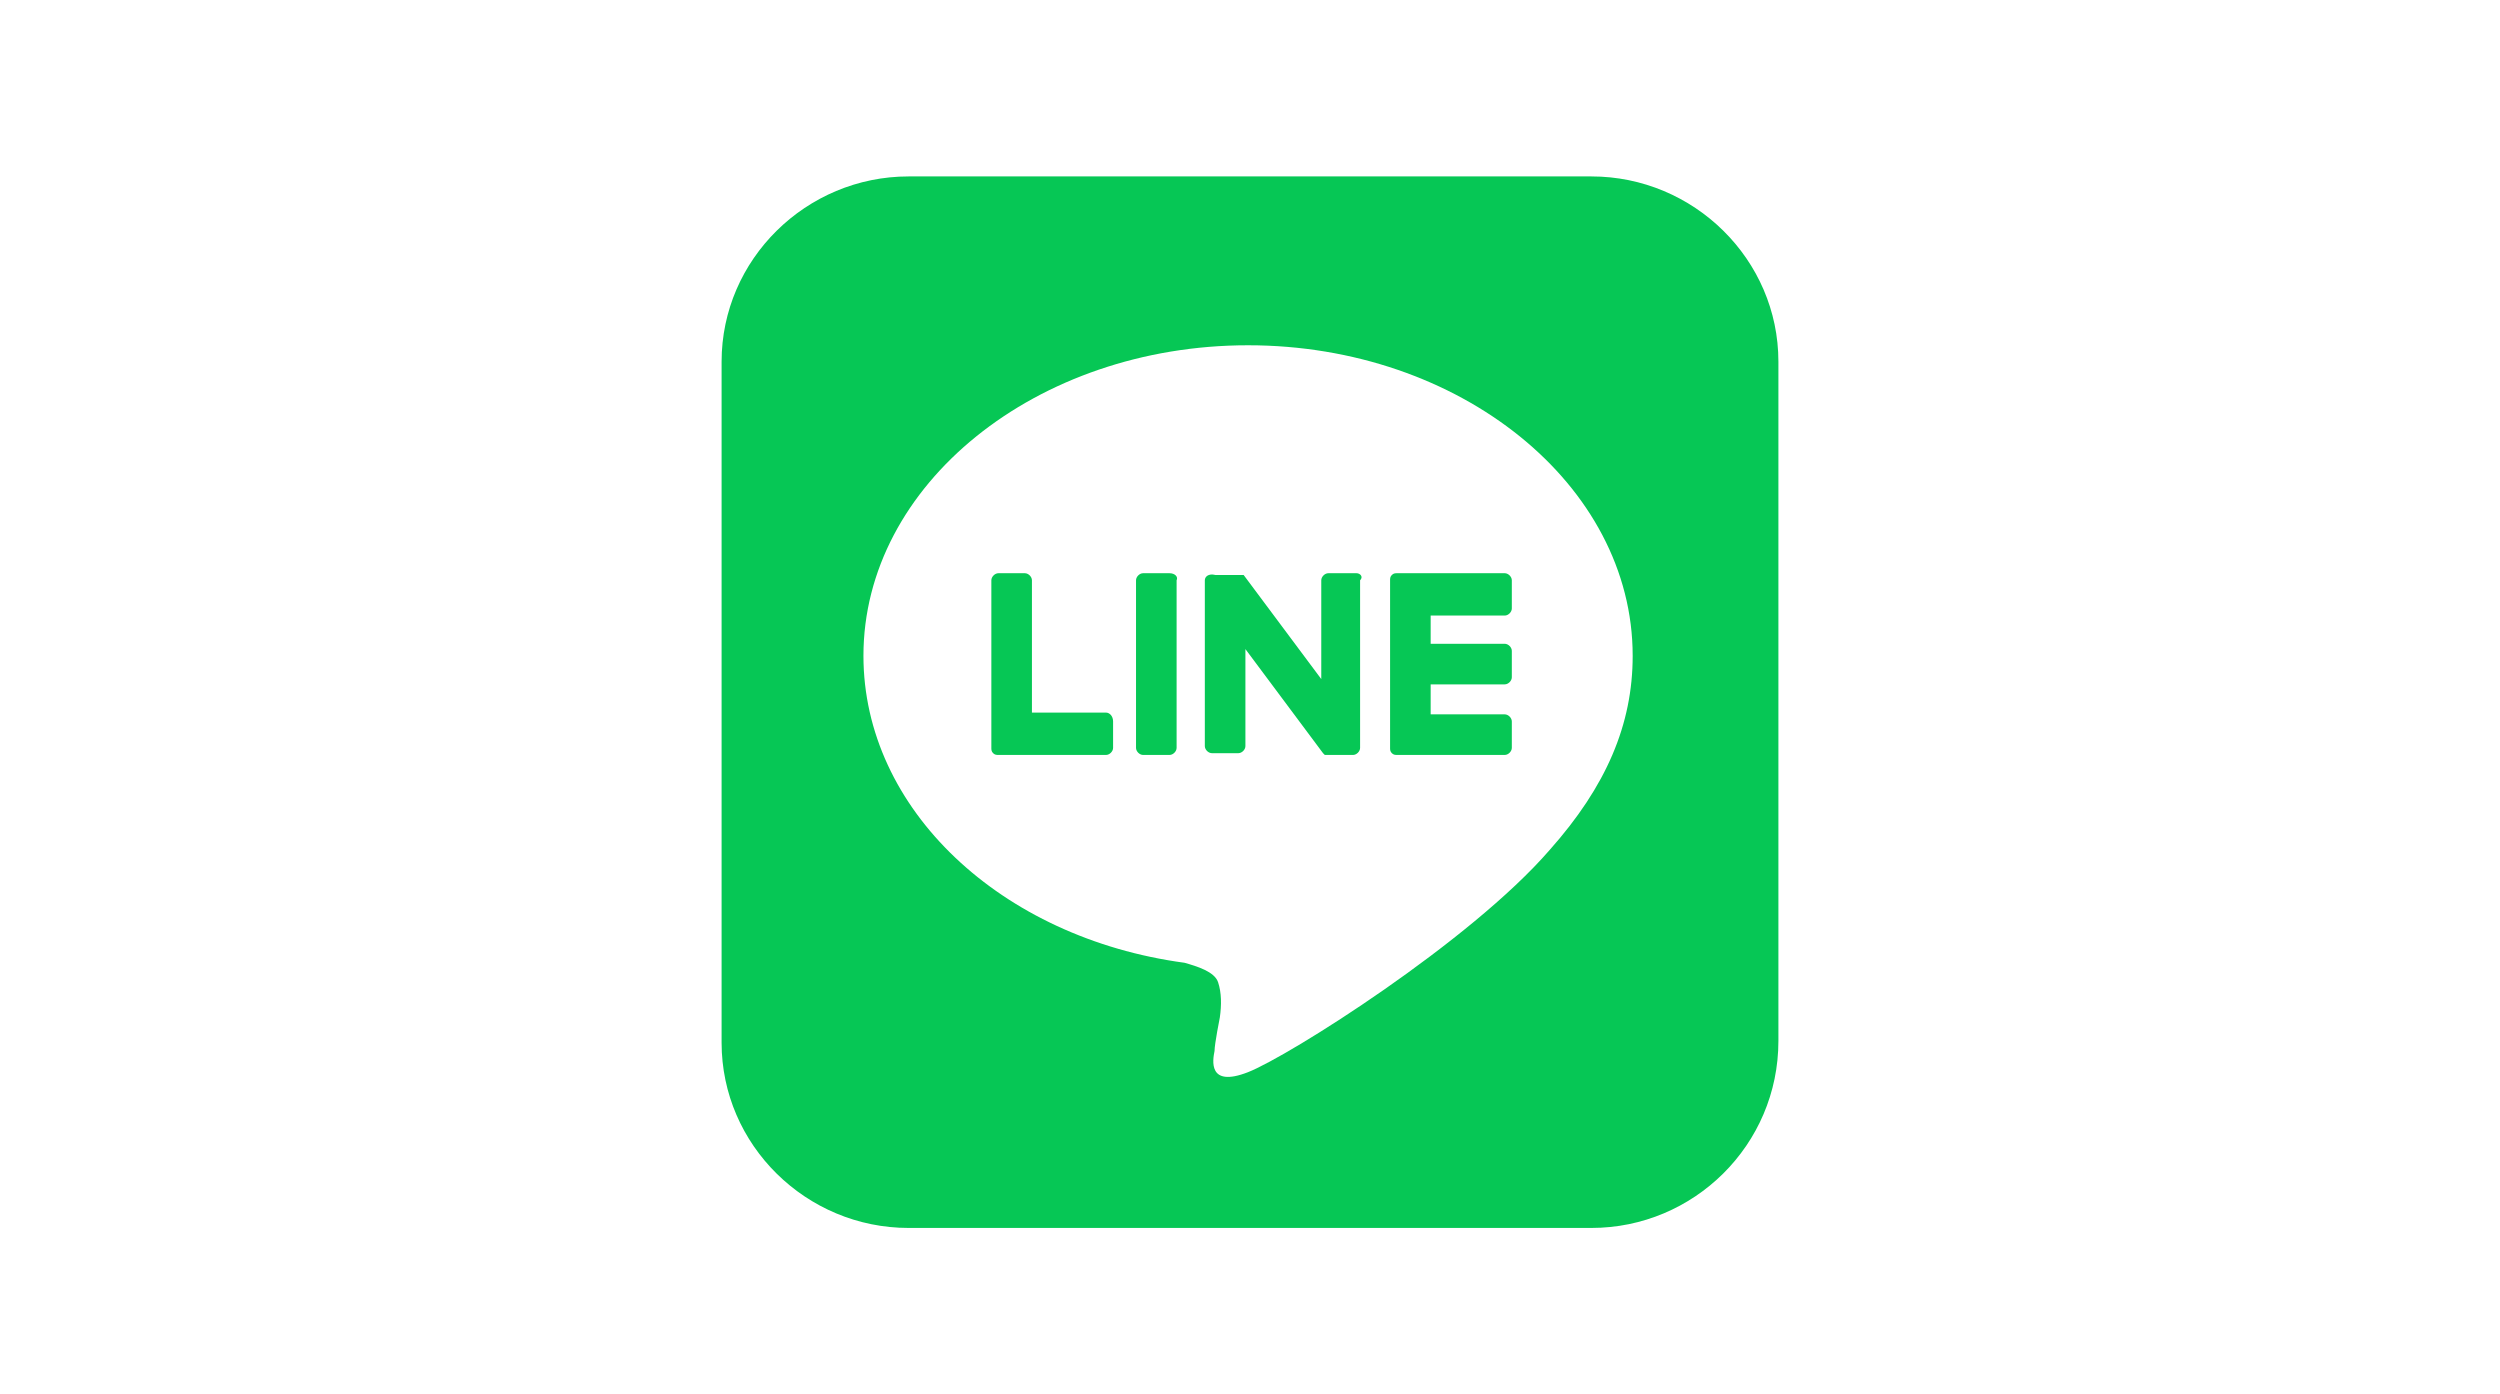
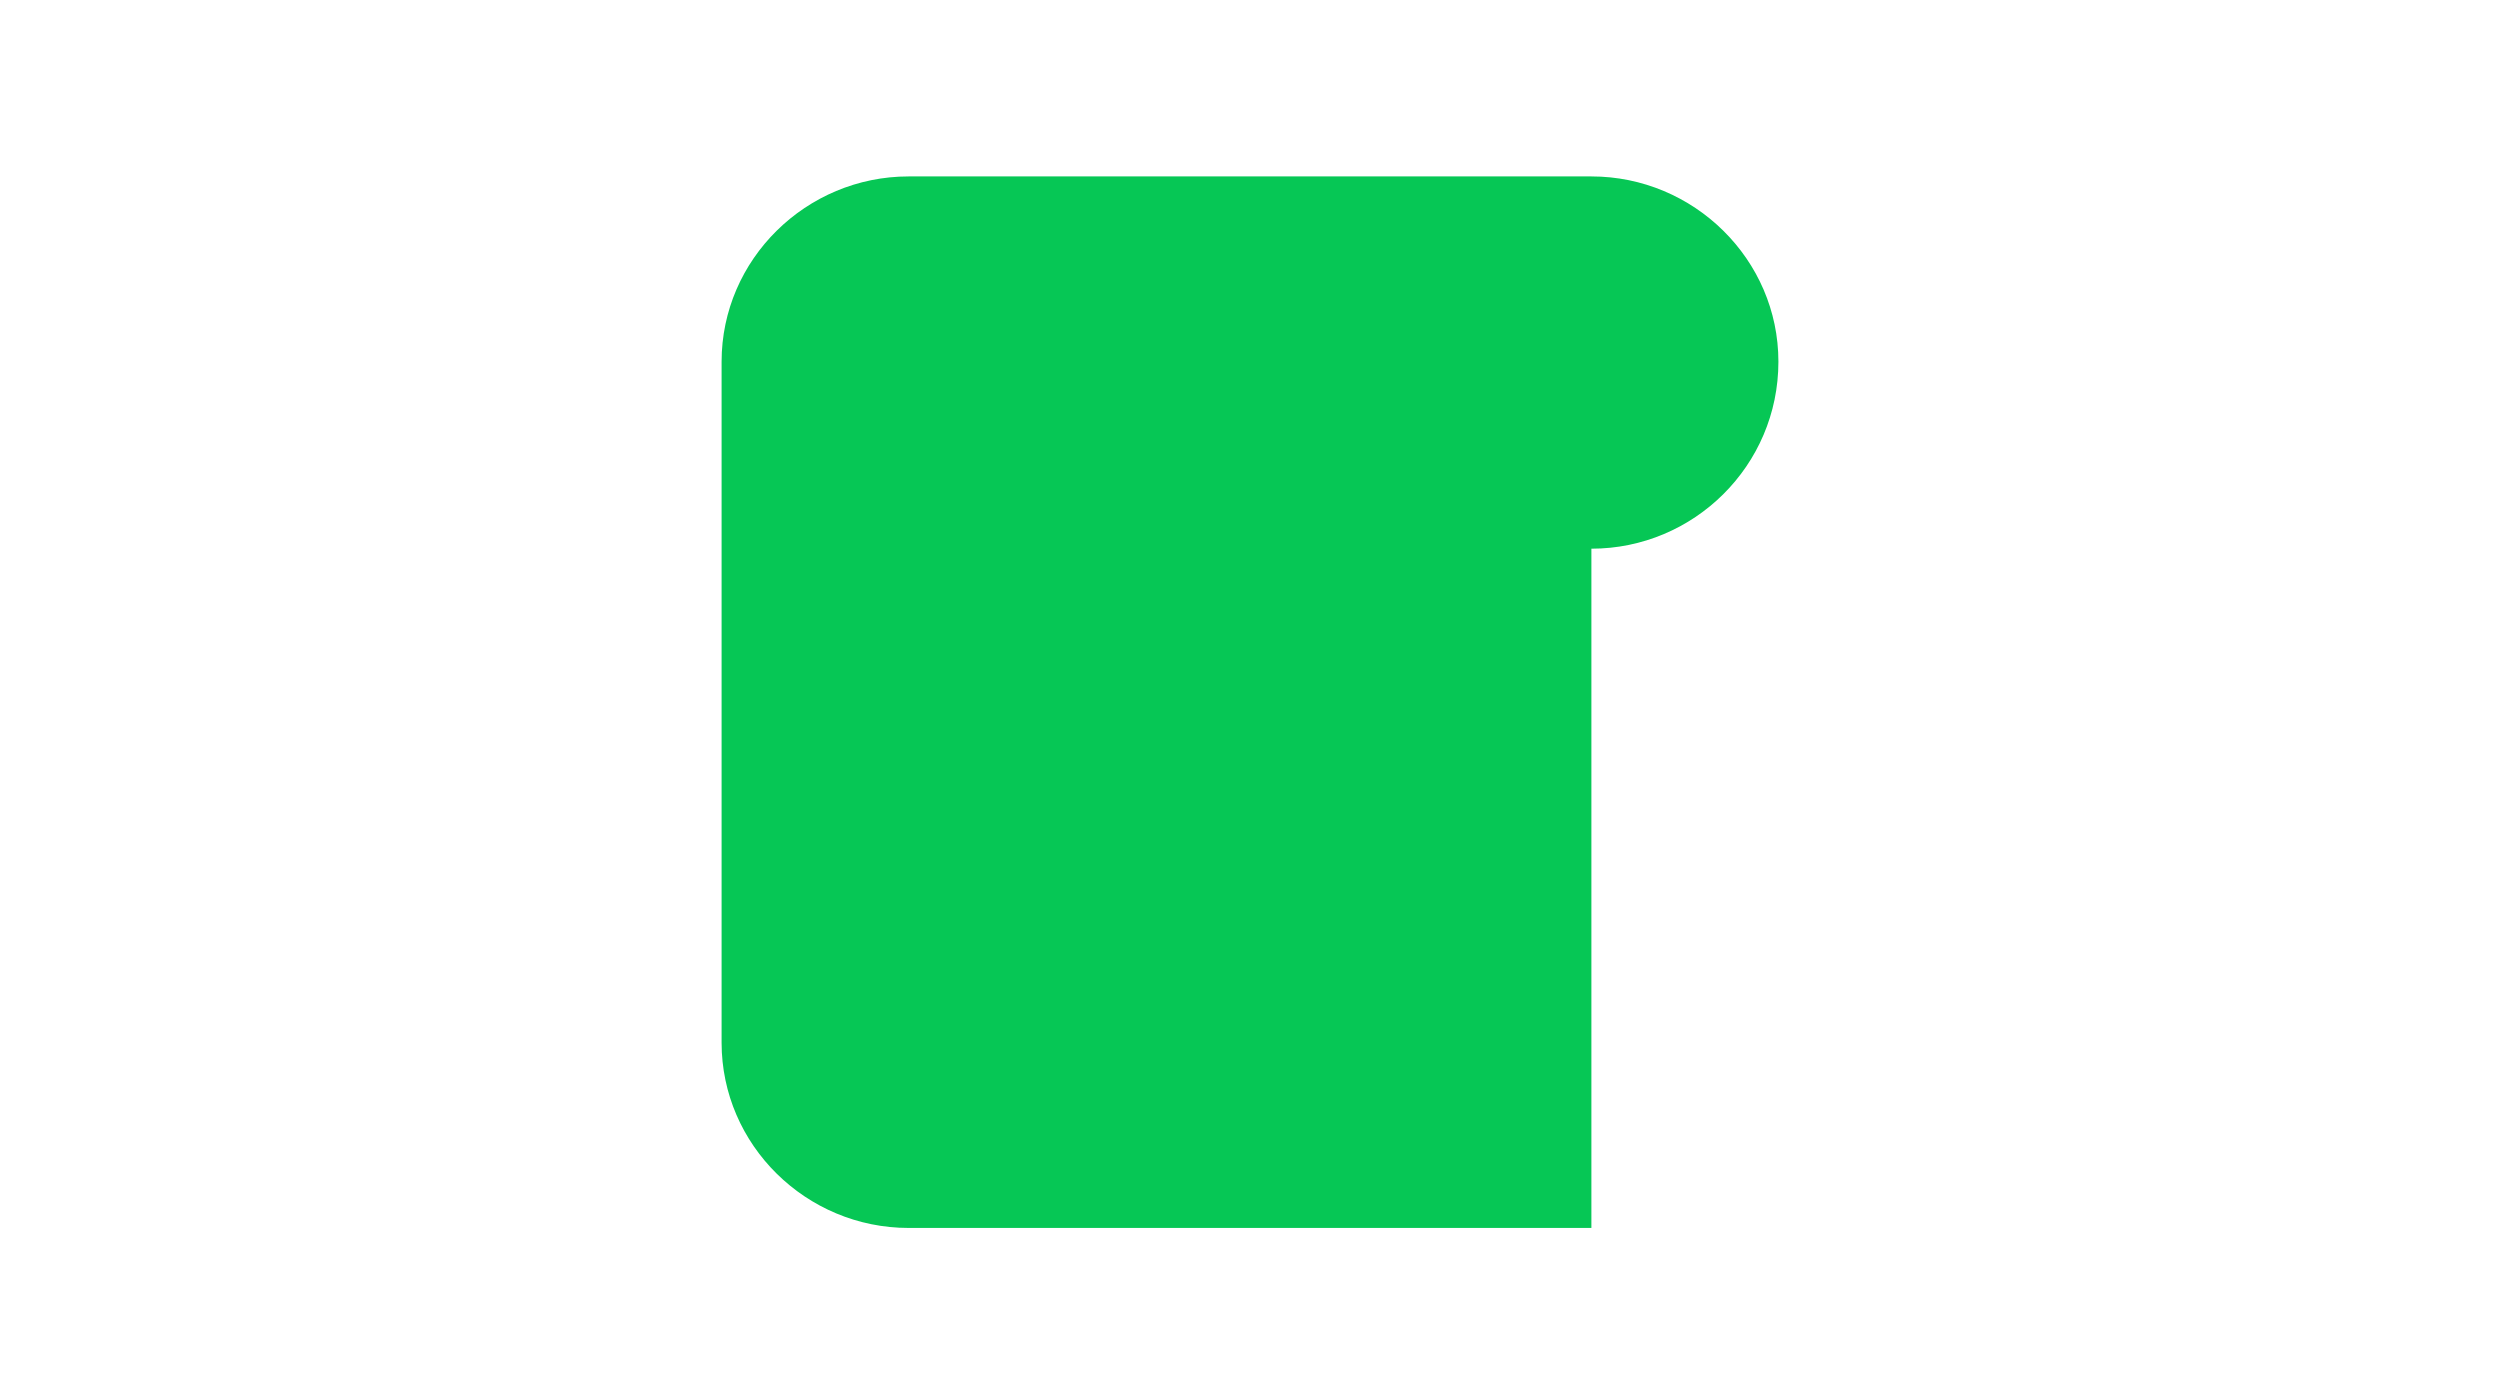
<svg xmlns="http://www.w3.org/2000/svg" id="pict_LINEicon" viewBox="0 0 141.7 79">
  <defs>
    <style>.cls-1{fill:none;}.cls-2{fill:#fff;}.cls-3{fill:#06c755;}</style>
  </defs>
-   <rect id="_長方形_4548" class="cls-2" width="141.7" height="79" />
  <g id="_グループ_9043">
    <rect class="cls-1" width="141.7" height="79" />
    <g id="_グループ_9042">
      <g id="_グループ_9041">
        <g id="FULL_COLOR_ICON">
-           <path id="_パス_14227" class="cls-3" d="M90.2,69.6H51.5c-5.8,0-10.6-4.7-10.6-10.5V20.5c0-5.8,4.8-10.5,10.6-10.5h38.7c5.8,0,10.6,4.7,10.6,10.5h0V59c0,5.9-4.8,10.6-10.6,10.6Z" />
+           <path id="_パス_14227" class="cls-3" d="M90.2,69.6H51.5c-5.8,0-10.6-4.7-10.6-10.5V20.5c0-5.8,4.8-10.5,10.6-10.5h38.7c5.8,0,10.6,4.7,10.6,10.5h0c0,5.9-4.8,10.6-10.6,10.6Z" />
          <g id="TYPE_A">
            <g id="_グループ_9040">
-               <path id="_パス_14228" class="cls-2" d="M92.54,37.17c0-9.7-9.8-17.6-21.8-17.6s-21.8,7.9-21.8,17.6c0,8.7,7.8,16,18.2,17.4,.7,.2,1.7,.5,1.9,1.1,.2,.6,.2,1.3,.1,2,0,0-.3,1.5-.3,1.9-.1,.5-.4,2.1,1.9,1.2,2.3-.9,12.6-7.4,17.1-12.6h0c3.2-3.6,4.7-7.1,4.7-11" />
              <g id="_グループ_9039">
                <path id="_パス_14229" class="cls-3" d="M66.29,32.49h-1.5c-.2,0-.4,.2-.4,.4v9.5c0,.2,.2,.4,.4,.4h1.5c.2,0,.4-.2,.4-.4h0v-9.5c.1-.2-.1-.4-.4-.4" />
-                 <path id="_パス_14230" class="cls-3" d="M76.89,32.49h-1.6c-.2,0-.4,.2-.4,.4v5.6l-4.4-5.9h-1.6c-.4-.1-.6,.1-.6,.3v9.4c0,.2,.2,.4,.4,.4h1.5c.2,0,.4-.2,.4-.4h0v-5.5l4.4,5.9,.1,.1h1.6c.2,0,.4-.2,.4-.4h0v-9.5c.2-.2,0-.4-.2-.4" />
-                 <path id="_パス_14231" class="cls-3" d="M62.69,40.39h-4.2v-7.5c0-.2-.2-.4-.4-.4h-1.5c-.2,0-.4,.2-.4,.4h0v9.5h0c0,.1,0,.2,.1,.3h0c.1,.1,.2,.1,.3,.1h6.1c.2,0,.4-.2,.4-.4h0v-1.5c0-.3-.2-.5-.4-.5h0" />
-                 <path id="_パス_14232" class="cls-3" d="M85.29,34.89c.2,0,.4-.2,.4-.4h0v-1.6c0-.2-.2-.4-.4-.4h-6.1c-.1,0-.2,0-.3,.1h0c-.1,.1-.1,.2-.1,.3h0v9.5h0c0,.1,0,.2,.1,.3h0c.1,.1,.2,.1,.3,.1h6.1c.2,0,.4-.2,.4-.4h0v-1.5c0-.2-.2-.4-.4-.4h-4.2v-1.7h4.2c.2,0,.4-.2,.4-.4h0v-1.5c0-.2-.2-.4-.4-.4h-4.2v-1.6h4.2Z" />
              </g>
            </g>
          </g>
        </g>
      </g>
    </g>
  </g>
</svg>